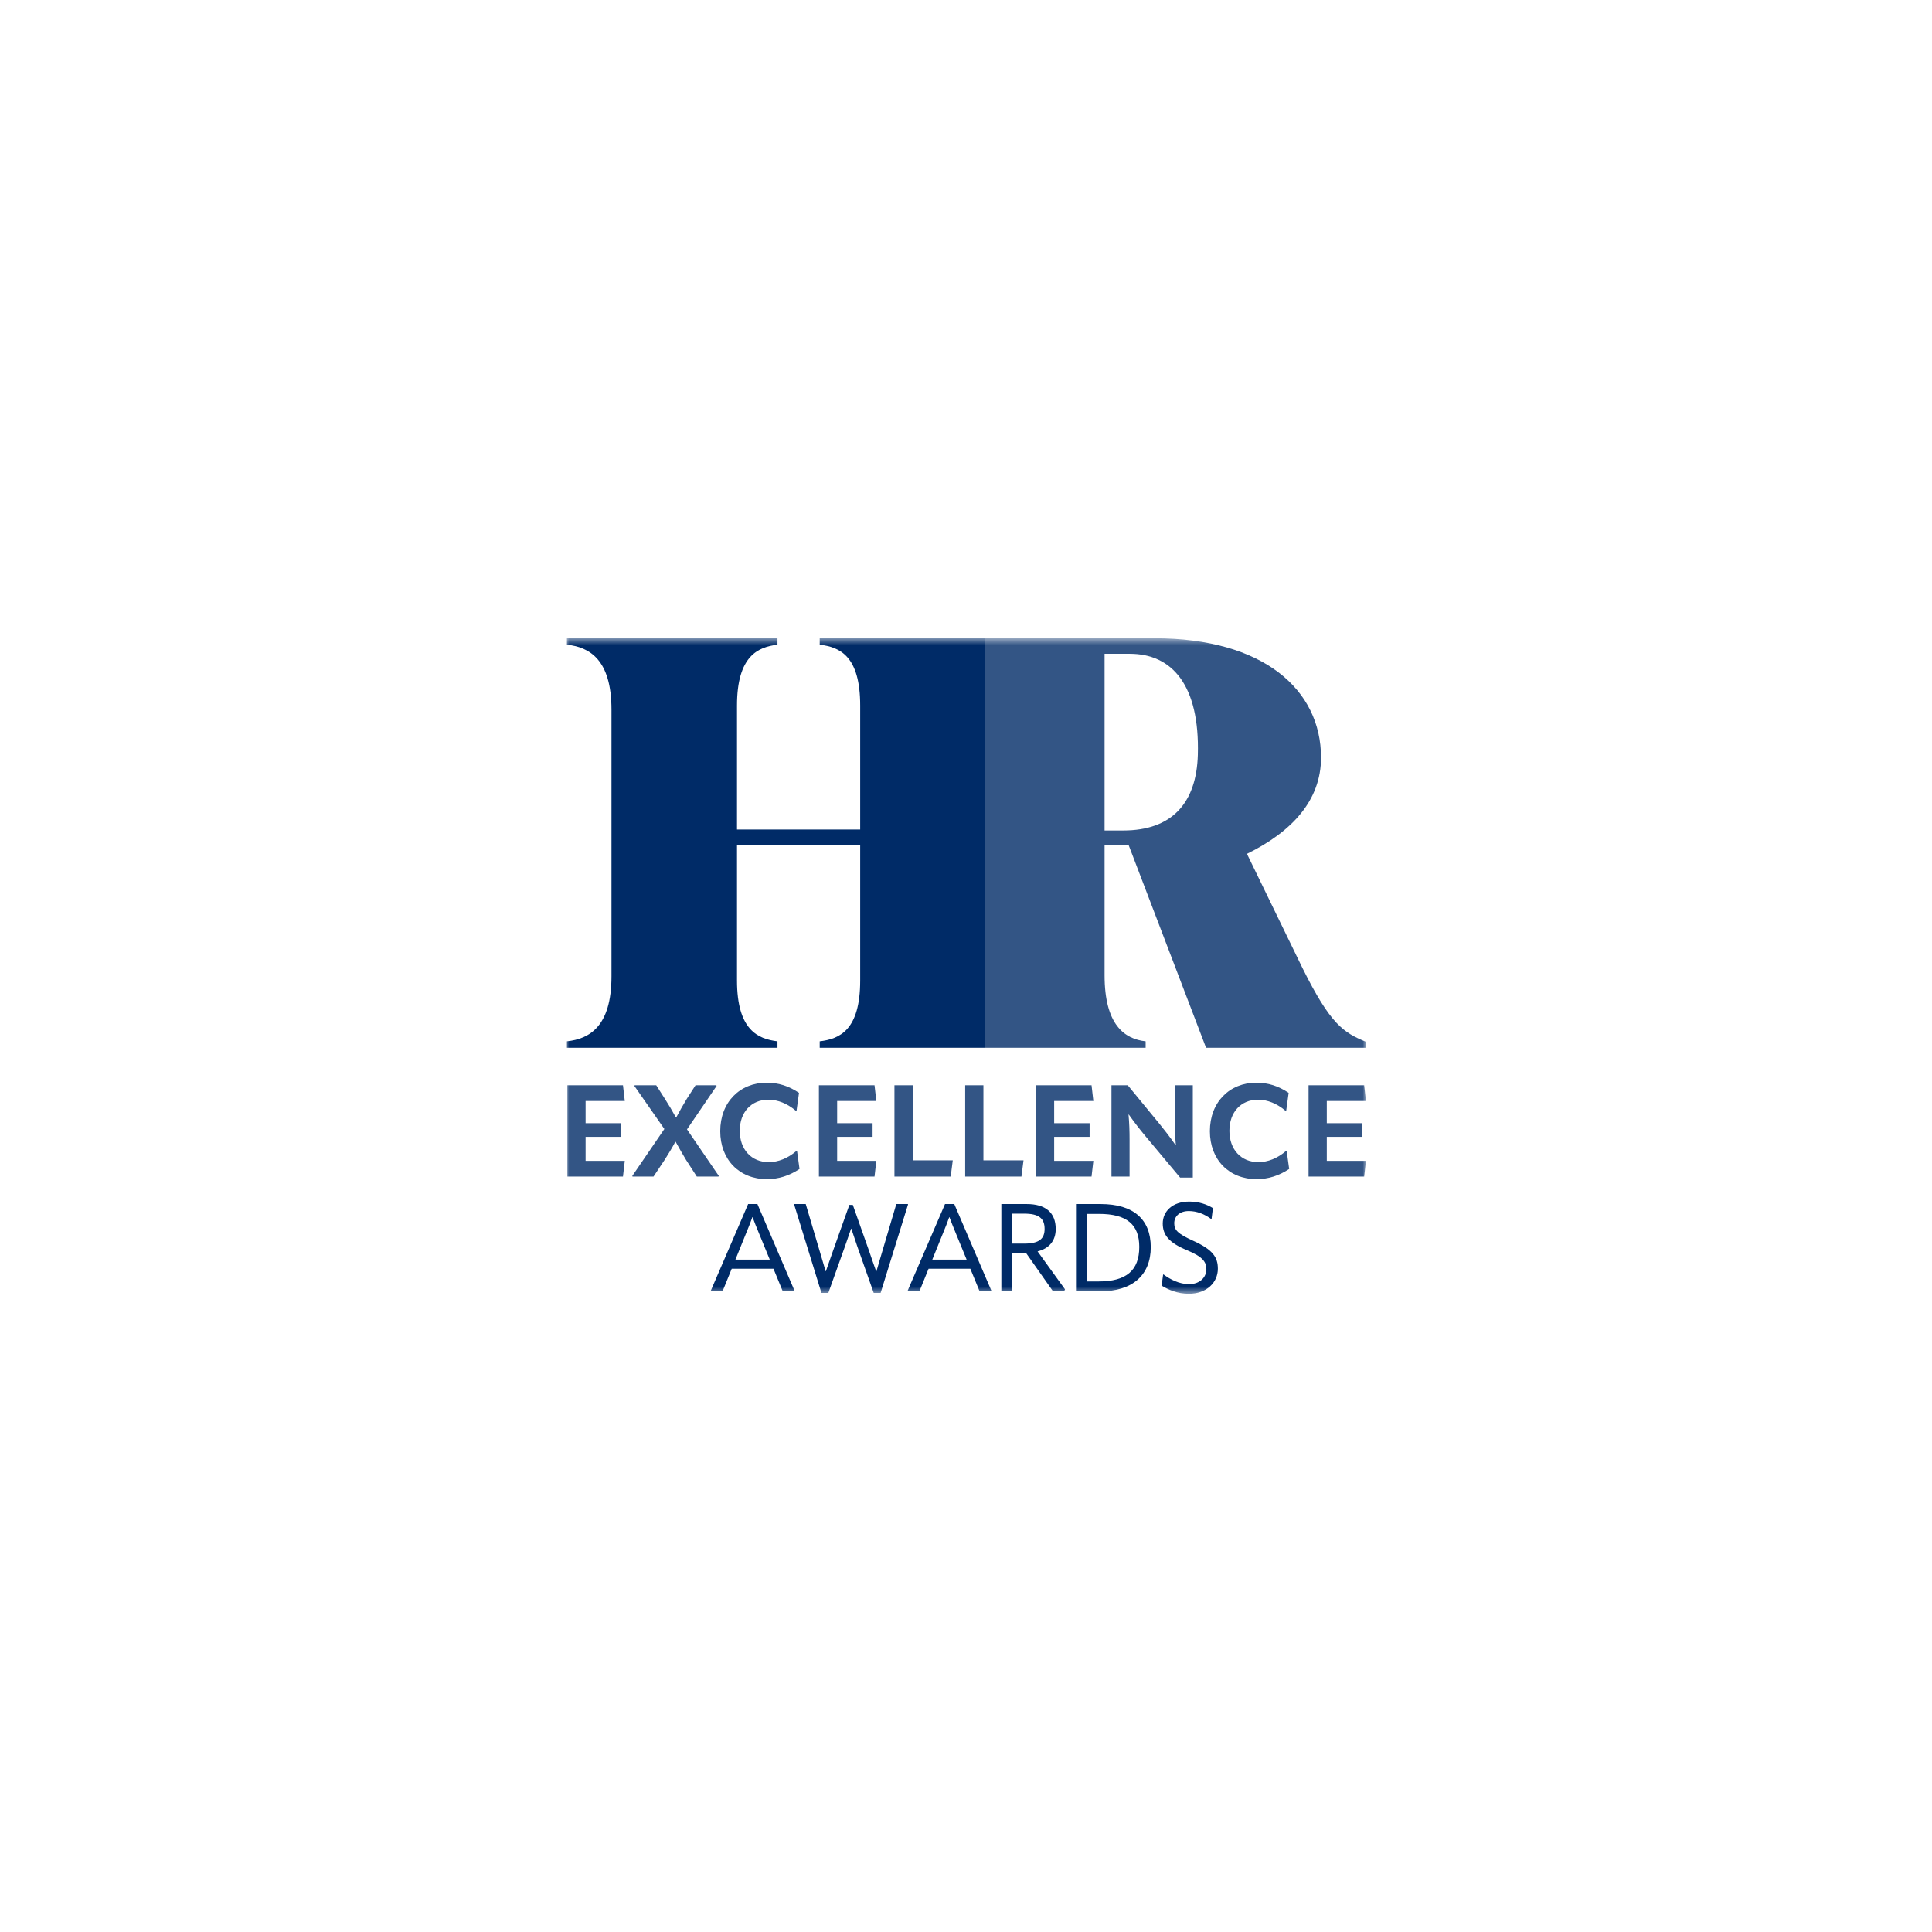
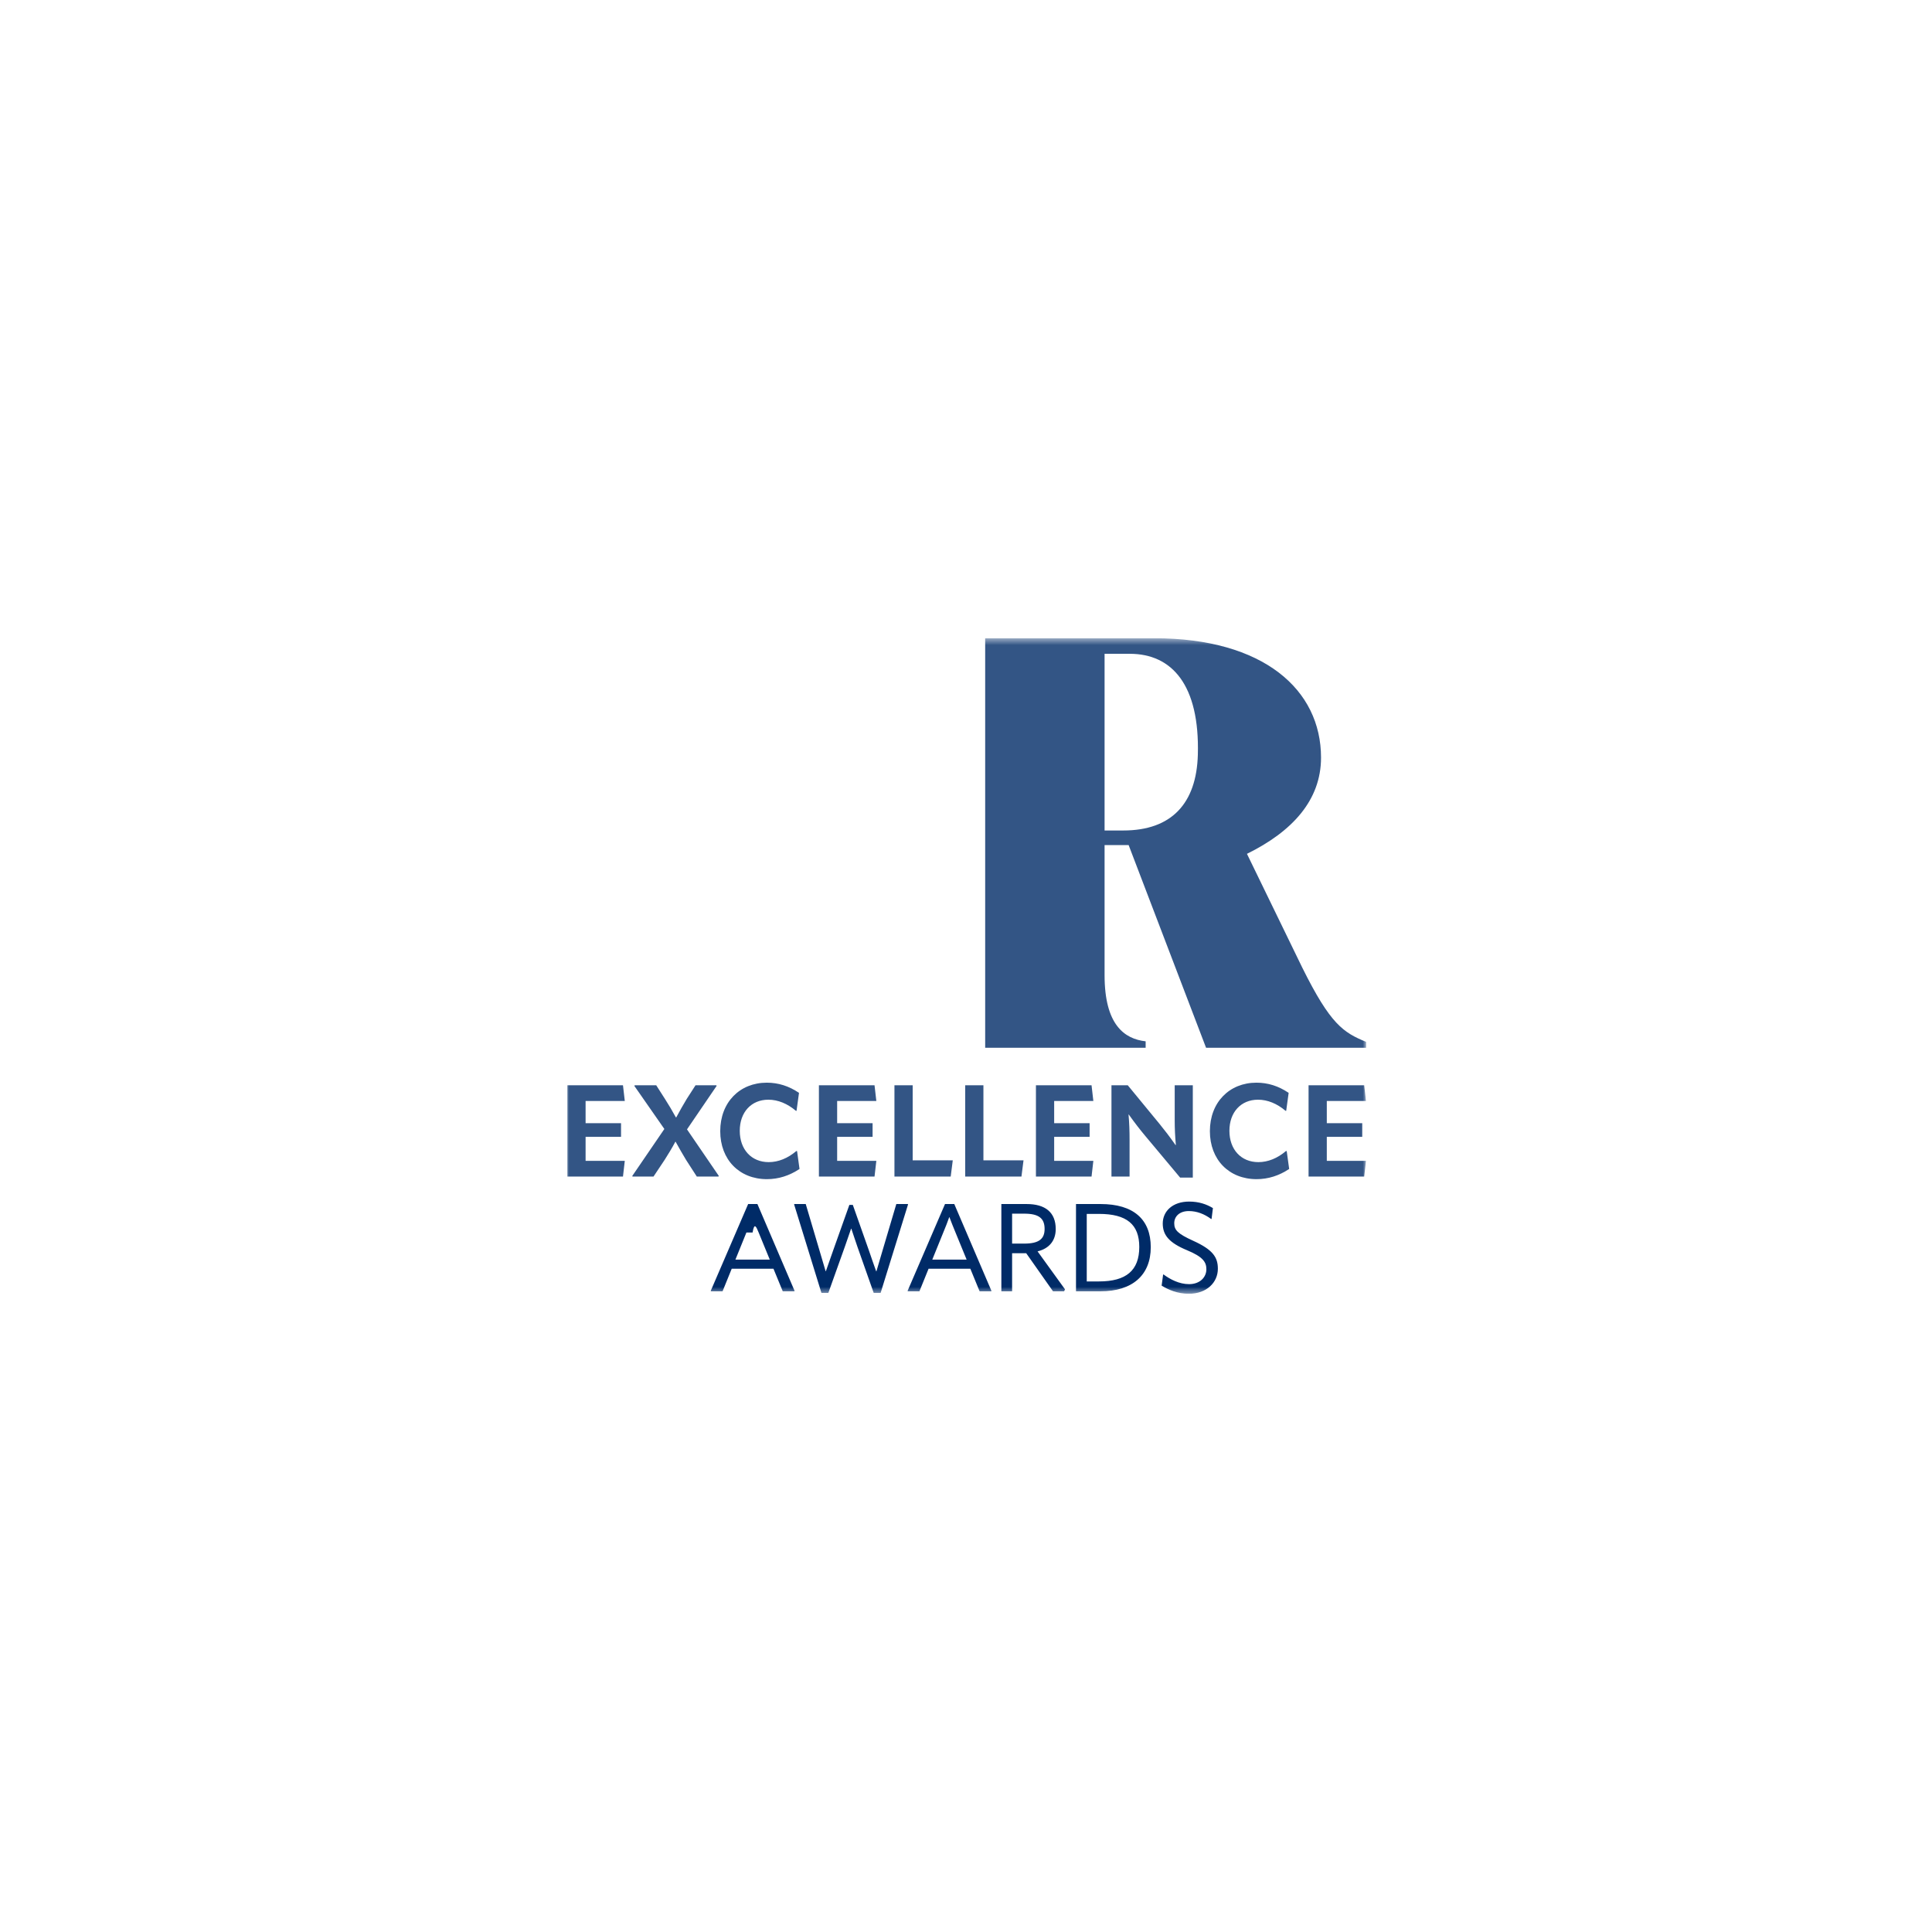
<svg xmlns="http://www.w3.org/2000/svg" width="280" height="280" viewBox="0 0 280 280" fill="none">
  <g clip-path="url(#clip0_4077_83018)">
    <mask id="mask0_4077_83018" style="mask-type:luminance" maskUnits="userSpaceOnUse" x="82" y="92" width="116" height="96">
      <path d="M197.999 92.5H82V187.5H197.999V92.5Z" fill="white" />
    </mask>
    <g mask="url(#mask0_4077_83018)">
-       <path d="M124.665 102.25V120.224H106.812V102.25C106.812 95.044 109.873 93.772 112.678 93.433V92.5H82.158V93.433C85.389 93.772 88.619 95.552 88.619 102.843V141.504C88.619 148.795 85.389 150.575 82.158 150.914V151.847H112.678V150.914C109.873 150.575 106.812 149.304 106.812 142.097V122.471H124.665V142.097C124.665 149.304 121.689 150.575 118.799 150.914V151.847H142.778V92.5H118.799V93.433C121.689 93.772 124.665 95.043 124.665 102.25" fill="#002B67" />
      <path d="M173.601 109.371C173.407 116.454 169.775 120.36 162.804 120.36H160.084V94.754H163.74C169.861 94.754 173.877 99.287 173.601 109.371ZM198 151.847V150.999C194.684 149.643 192.814 148.456 188.733 140.232L180.718 123.744C187.264 120.523 191.454 115.984 191.454 109.796C191.454 99.961 183.123 92.5 167.31 92.5H142.779V151.847H166.035V150.915C162.974 150.575 160.084 148.54 160.084 141.334V122.472H163.569L174.791 151.847H198Z" fill="#335585" />
-       <path d="M172.293 187.501C174.89 187.501 176.502 185.858 176.502 183.875C176.502 182.232 175.804 181.124 172.92 179.82C170.682 178.802 170.18 178.267 170.18 177.284C170.18 176.284 170.95 175.516 172.293 175.516C173.458 175.516 174.55 175.945 175.517 176.659H175.589L175.786 175.087C174.873 174.534 173.762 174.141 172.347 174.141C169.929 174.141 168.514 175.552 168.514 177.32C168.514 178.981 169.41 180.106 172.043 181.196C174.317 182.142 174.837 182.893 174.837 183.946C174.837 185.125 173.887 186.108 172.329 186.108C170.897 186.108 169.589 185.411 168.64 184.714H168.568L168.353 186.322C169.303 186.911 170.646 187.501 172.293 187.501ZM157.5 175.927H159.273C163.303 175.927 165.112 177.463 165.112 180.714C165.112 184.125 163.213 185.715 159.273 185.715H157.5V175.927ZM159.506 187.144C164.091 187.144 166.777 184.822 166.777 180.749C166.777 176.713 164.27 174.498 159.506 174.498H155.942V187.144H159.506ZM148.437 175.892C150.533 175.892 151.392 176.553 151.392 178.106C151.392 179.535 150.604 180.232 148.437 180.232H146.682V175.892H148.437ZM150.372 181.357C152.073 180.946 153.004 179.785 153.004 178.124C153.004 175.695 151.482 174.498 148.795 174.498H145.124V187.144H146.682V181.624H148.724L152.61 187.144H154.222L154.348 186.858L150.372 181.357ZM136.707 178.624C137.047 177.802 137.334 177.088 137.566 176.409H137.602C137.853 177.088 138.14 177.802 138.48 178.624L140.092 182.553H135.113L136.707 178.624ZM136.958 174.498L131.531 187.09L131.584 187.144H133.25L134.575 183.875H140.629L141.972 187.144H143.638L143.692 187.09L138.301 174.498H136.958ZM115.125 174.498L115.089 174.551L119.047 187.376H120.05L122.45 180.66C122.737 179.856 123.059 178.892 123.346 178.07H123.382C123.668 178.892 123.973 179.874 124.259 180.678L126.623 187.376H127.626L131.602 174.551L131.567 174.498H129.901L127.895 181.267C127.626 182.214 127.286 183.286 127.017 184.25H126.982C126.623 183.286 126.283 182.232 125.943 181.267L123.597 174.623H123.095L120.731 181.267L119.692 184.232H119.656C119.37 183.268 119.065 182.214 118.779 181.267L116.773 174.498H115.125ZM108.176 178.624C108.516 177.802 108.803 177.088 109.036 176.409H109.072C109.322 177.088 109.609 177.802 109.949 178.624L111.561 182.553H106.582L108.176 178.624ZM108.427 174.498L103 187.09L103.054 187.144H104.719L106.045 183.875H112.098L113.442 187.144H115.107L115.161 187.09L109.77 174.498H108.427Z" fill="#002B67" />
+       <path d="M172.293 187.501C174.89 187.501 176.502 185.858 176.502 183.875C176.502 182.232 175.804 181.124 172.92 179.82C170.682 178.802 170.18 178.267 170.18 177.284C170.18 176.284 170.95 175.516 172.293 175.516C173.458 175.516 174.55 175.945 175.517 176.659H175.589L175.786 175.087C174.873 174.534 173.762 174.141 172.347 174.141C169.929 174.141 168.514 175.552 168.514 177.32C168.514 178.981 169.41 180.106 172.043 181.196C174.317 182.142 174.837 182.893 174.837 183.946C174.837 185.125 173.887 186.108 172.329 186.108C170.897 186.108 169.589 185.411 168.64 184.714H168.568L168.353 186.322C169.303 186.911 170.646 187.501 172.293 187.501ZM157.5 175.927H159.273C163.303 175.927 165.112 177.463 165.112 180.714C165.112 184.125 163.213 185.715 159.273 185.715H157.5V175.927ZM159.506 187.144C164.091 187.144 166.777 184.822 166.777 180.749C166.777 176.713 164.27 174.498 159.506 174.498H155.942V187.144H159.506ZM148.437 175.892C150.533 175.892 151.392 176.553 151.392 178.106C151.392 179.535 150.604 180.232 148.437 180.232H146.682V175.892H148.437ZM150.372 181.357C152.073 180.946 153.004 179.785 153.004 178.124C153.004 175.695 151.482 174.498 148.795 174.498H145.124V187.144H146.682V181.624H148.724L152.61 187.144H154.222L154.348 186.858L150.372 181.357ZM136.707 178.624C137.047 177.802 137.334 177.088 137.566 176.409H137.602C137.853 177.088 138.14 177.802 138.48 178.624L140.092 182.553H135.113L136.707 178.624ZM136.958 174.498L131.531 187.09L131.584 187.144H133.25L134.575 183.875H140.629L141.972 187.144H143.638L143.692 187.09L138.301 174.498H136.958ZM115.125 174.498L115.089 174.551L119.047 187.376H120.05L122.45 180.66C122.737 179.856 123.059 178.892 123.346 178.07H123.382C123.668 178.892 123.973 179.874 124.259 180.678L126.623 187.376H127.626L131.602 174.551L131.567 174.498H129.901L127.895 181.267C127.626 182.214 127.286 183.286 127.017 184.25H126.982C126.623 183.286 126.283 182.232 125.943 181.267L123.597 174.623H123.095L120.731 181.267L119.692 184.232H119.656C119.37 183.268 119.065 182.214 118.779 181.267L116.773 174.498H115.125ZM108.176 178.624H109.072C109.322 177.088 109.609 177.802 109.949 178.624L111.561 182.553H106.582L108.176 178.624ZM108.427 174.498L103 187.09L103.054 187.144H104.719L106.045 183.875H112.098L113.442 187.144H115.107L115.161 187.09L109.77 174.498H108.427Z" fill="#002B67" />
      <path d="M197.425 164.761V162.78H192.29V159.565H197.97L197.707 157.284H189.647V170.519H197.707L197.97 168.238H192.29V164.761H197.425ZM182.112 170.892C183.799 170.892 185.374 170.387 186.836 169.415L186.479 166.818H186.367C185.149 167.864 183.762 168.425 182.375 168.425C179.863 168.425 178.176 166.593 178.176 163.883C178.176 161.191 179.844 159.377 182.319 159.377C183.706 159.377 185.074 159.939 186.311 160.985H186.405L186.761 158.387C185.298 157.396 183.762 156.91 182.093 156.91C178.176 156.91 175.346 159.751 175.346 163.939C175.346 168.07 178.12 170.892 182.112 170.892ZM163.706 170.519V165.191C163.706 163.939 163.669 162.761 163.556 161.527H163.593C164.475 162.761 165.205 163.696 165.936 164.574L171.035 170.668H172.871V157.284H170.247V162.35C170.247 163.621 170.303 164.705 170.416 165.939H170.36C169.497 164.705 168.785 163.789 168.054 162.892L163.443 157.284H161.082V170.519H163.706ZM157.914 164.761V162.78H152.778V159.565H158.457L158.195 157.284H150.135V170.519H158.195L158.457 168.238H152.778V164.761H157.914ZM139.882 170.519H148.036L148.336 168.163H142.525V157.284H139.882V170.519ZM129.63 170.519H137.783L138.083 168.163H132.272V157.284H129.63V170.519ZM126.462 164.761V162.78H121.326V159.565H127.005L126.743 157.284H118.683V170.519H126.743L127.005 168.238H121.326V164.761H126.462ZM111.148 170.892C112.836 170.892 114.41 170.387 115.872 169.415L115.516 166.818H115.403C114.185 167.864 112.798 168.425 111.411 168.425C108.899 168.425 107.212 166.593 107.212 163.883C107.212 161.191 108.88 159.377 111.355 159.377C112.742 159.377 114.11 159.939 115.347 160.985H115.441L115.797 158.387C114.335 157.396 112.798 156.91 111.13 156.91C107.212 156.91 104.382 159.751 104.382 163.939C104.382 168.07 107.156 170.892 111.148 170.892ZM94.71 170.519L96.341 168.07C96.865 167.228 97.353 166.462 97.877 165.471H97.915C98.44 166.443 98.927 167.247 99.433 168.107L100.989 170.519H104.119L104.176 170.425L99.565 163.677L103.857 157.378L103.819 157.284H100.802L99.527 159.265C99.021 160.107 98.515 160.985 98.009 161.938H97.953C97.428 160.985 96.903 160.088 96.359 159.247L95.103 157.284H91.992L91.936 157.378L96.284 163.621L91.636 170.425L91.673 170.519H94.71ZM90.005 164.761V162.78H84.869V159.565H90.549L90.286 157.284H82.227V170.519H90.286L90.549 168.238H84.869V164.761H90.005Z" fill="#335585" />
    </g>
  </g>
  <defs>
    <clipPath id="clip0_4077_83018">
      <rect width="116" height="95" fill="white" transform="translate(82 92.5)" />
    </clipPath>
  </defs>
</svg>